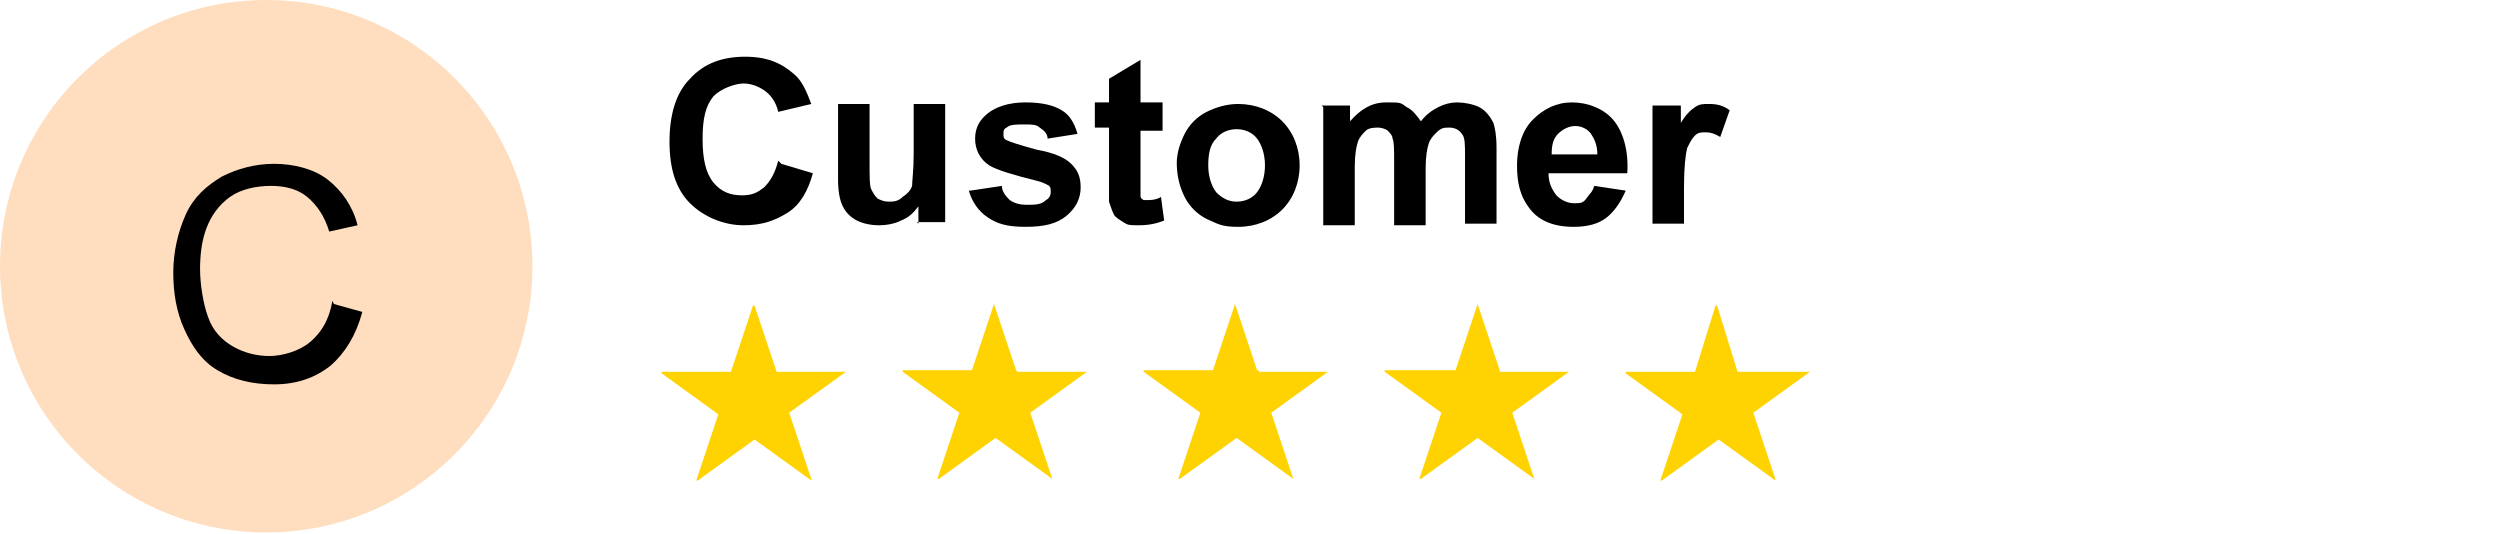
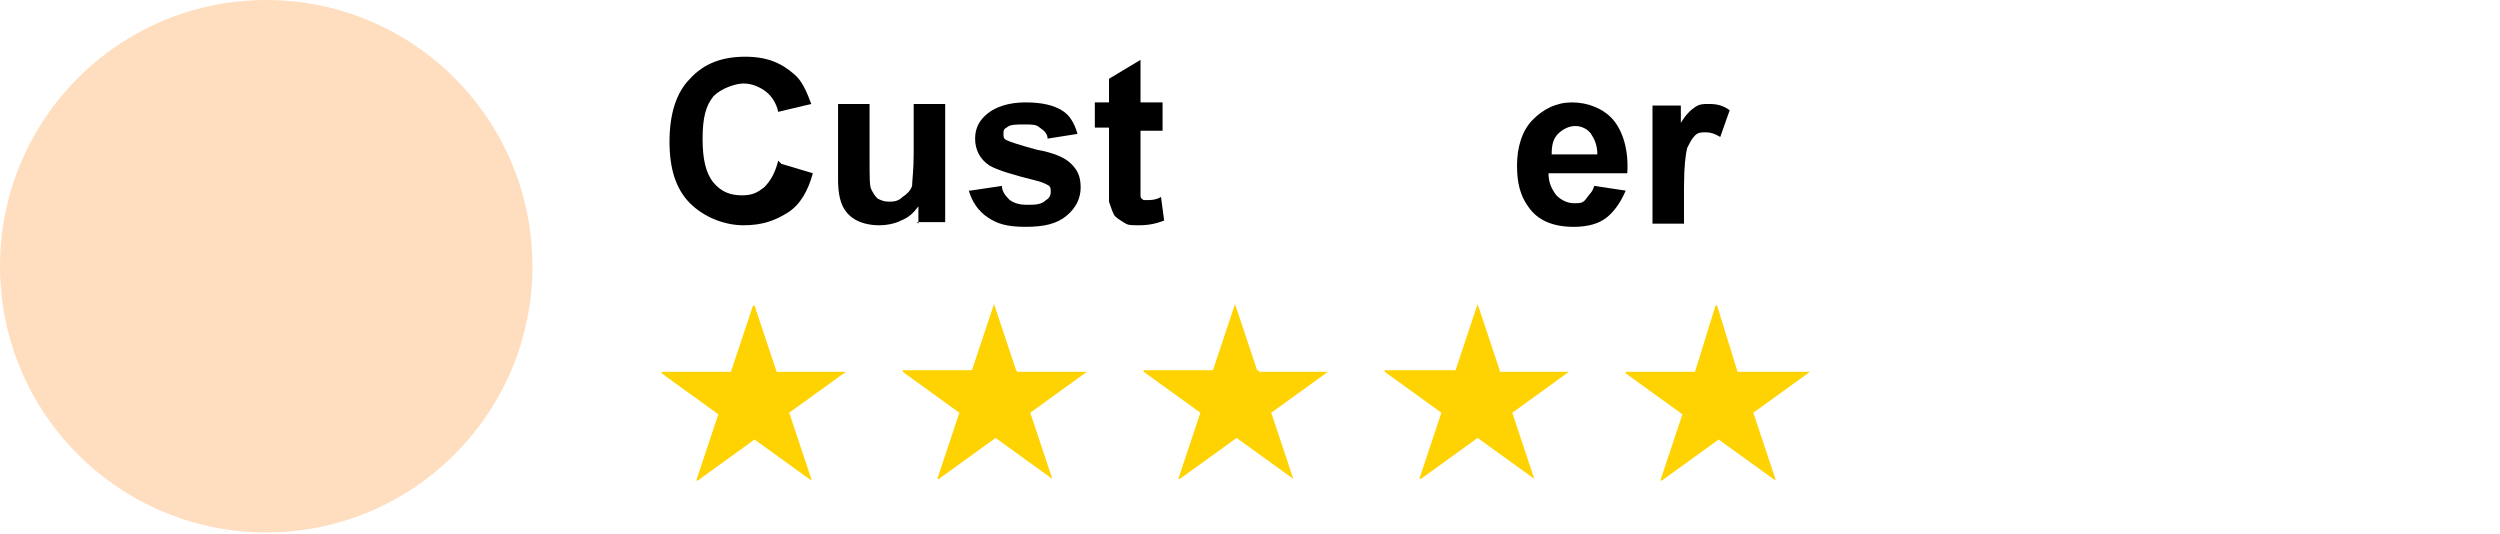
<svg xmlns="http://www.w3.org/2000/svg" id="Layer_1" data-name="Layer 1" version="1.1" viewBox="0 0 158.7 33.9">
  <defs>
    <style>
      .cls-1 {
        fill: #000;
      }

      .cls-1, .cls-2, .cls-3 {
        stroke-width: 0px;
      }

      .cls-4 {
        isolation: isolate;
      }

      .cls-2 {
        fill: #ffdebf;
      }

      .cls-3 {
        fill: #ffd201;
      }
    </style>
  </defs>
  <g class="cls-4">
    <path class="cls-1" d="M49.6,10.4l2,.6c-.3,1.1-.8,2-1.6,2.5s-1.6.8-2.8.8-2.5-.5-3.4-1.4c-.9-.9-1.3-2.2-1.3-3.9s.4-3.1,1.3-4c.9-1,2.1-1.4,3.5-1.4s2.3.4,3.1,1.1c.5.4.8,1.1,1.1,1.9l-2.1.5c-.1-.5-.4-1-.8-1.3-.4-.3-.9-.5-1.4-.5s-1.4.3-1.9.8c-.5.6-.7,1.4-.7,2.7s.2,2.2.7,2.8c.5.6,1.1.8,1.8.8s1-.2,1.4-.5c.4-.4.7-.9.9-1.7Z" />
    <path class="cls-1" d="M58.3,14.2v-1.1c-.3.4-.6.7-1.1.9-.4.2-.9.3-1.4.3s-1-.1-1.4-.3-.7-.5-.9-.9c-.2-.4-.3-1-.3-1.7v-4.8h2v3.5c0,1.1,0,1.7.1,1.9s.2.4.4.6c.2.1.4.2.7.2s.6,0,.9-.3c.3-.2.5-.4.6-.7,0-.3.1-1,.1-2v-3.2h2v7.5h-1.8Z" />
    <path class="cls-1" d="M61.6,12.1l2-.3c0,.4.3.7.5.9.3.2.6.3,1.1.3s.9,0,1.2-.3c.2-.1.3-.3.3-.5s0-.3-.1-.4c0,0-.3-.2-.7-.3-1.6-.4-2.6-.7-3.1-1-.6-.4-.9-1-.9-1.7s.3-1.2.8-1.6,1.3-.7,2.4-.7,1.8.2,2.3.5.8.8,1,1.5l-1.9.3c0-.3-.2-.5-.5-.7-.2-.2-.5-.2-1-.2s-.9,0-1.1.2c-.2.1-.2.2-.2.4s0,.3.2.4c.2.1.8.3,1.9.6,1.1.2,1.8.5,2.2.9.4.4.6.8.6,1.5s-.3,1.3-.9,1.8c-.6.5-1.4.7-2.6.7s-1.8-.2-2.4-.6-1-1-1.2-1.7Z" />
    <path class="cls-1" d="M73.8,6.7v1.6h-1.4v3c0,.6,0,1,0,1.1s0,.2.2.3c0,0,.2,0,.3,0s.5,0,.8-.2l.2,1.5c-.5.2-1,.3-1.6.3s-.7,0-1-.2-.5-.3-.6-.5c-.1-.2-.2-.5-.3-.8,0-.2,0-.7,0-1.4v-3.3h-.9v-1.6h.9v-1.5l2-1.2v2.7h1.4Z" />
-     <path class="cls-1" d="M74.7,10.4c0-.7.2-1.3.5-1.9.3-.6.8-1.1,1.4-1.4.6-.3,1.3-.5,2-.5,1.1,0,2.1.4,2.8,1.1.7.7,1.1,1.7,1.1,2.8s-.4,2.1-1.1,2.8-1.7,1.1-2.8,1.1-1.3-.2-2-.5c-.6-.3-1.1-.8-1.4-1.4-.3-.6-.5-1.3-.5-2.2ZM76.7,10.5c0,.7.2,1.3.5,1.7.4.4.8.6,1.3.6s1-.2,1.3-.6.5-1,.5-1.7-.2-1.3-.5-1.7-.8-.6-1.3-.6-1,.2-1.3.6c-.4.4-.5,1-.5,1.7Z" />
-     <path class="cls-1" d="M83.9,6.7h1.8v1c.7-.8,1.4-1.2,2.3-1.2s.9,0,1.3.3c.4.2.6.5.9.9.3-.4.7-.7,1.1-.9.4-.2.8-.3,1.2-.3s1,.1,1.4.3c.4.2.7.6.9,1,.1.3.2.8.2,1.6v4.8h-2v-4.3c0-.7,0-1.2-.2-1.4-.2-.3-.5-.4-.8-.4s-.5,0-.8.3c-.2.2-.4.4-.5.7s-.2.8-.2,1.6v3.6h-2v-4.1c0-.7,0-1.2-.1-1.4,0-.2-.2-.4-.3-.5-.1-.1-.4-.2-.6-.2s-.6,0-.8.2-.4.4-.5.7c-.1.3-.2.8-.2,1.6v3.7h-2v-7.5Z" />
    <path class="cls-1" d="M101.2,11.8l2,.3c-.3.7-.7,1.3-1.2,1.7s-1.2.6-2.1.6c-1.3,0-2.3-.4-2.9-1.3-.5-.7-.7-1.5-.7-2.6s.3-2.2,1-2.9c.7-.7,1.5-1.1,2.5-1.1s2,.4,2.6,1.1c.6.7,1,1.9.9,3.4h-5c0,.6.2,1,.5,1.4.3.3.7.5,1.1.5s.6,0,.8-.3.4-.4.5-.8ZM101.4,9.8c0-.6-.2-1-.4-1.3s-.6-.5-1-.5-.8.2-1.1.5-.4.7-.4,1.3h3Z" />
    <path class="cls-1" d="M106.9,14.2h-2v-7.5h1.8v1.1c.3-.5.6-.8.9-1,.3-.2.5-.2.9-.2.5,0,.9.1,1.3.4l-.6,1.7c-.3-.2-.6-.3-.9-.3s-.5,0-.7.2-.3.4-.5.8c-.1.4-.2,1.2-.2,2.5v2.3Z" />
  </g>
  <g>
    <circle class="cls-2" cx="16.9" cy="16.9" r="16.9" />
-     <path class="cls-1" d="M21.2,19.3l1.8.5c-.4,1.5-1.1,2.6-2,3.4-1,.8-2.2,1.2-3.6,1.2s-2.6-.3-3.6-.9-1.6-1.5-2.1-2.6c-.5-1.1-.7-2.3-.7-3.6s.3-2.6.8-3.7c.5-1.1,1.3-1.8,2.3-2.4,1-.5,2.1-.8,3.3-.8s2.5.3,3.4,1,1.6,1.7,1.9,2.9l-1.8.4c-.3-1-.8-1.7-1.4-2.2-.6-.5-1.4-.7-2.3-.7s-1.9.2-2.6.7c-.7.5-1.2,1.2-1.5,2-.3.8-.4,1.7-.4,2.6s.2,2.2.5,3c.3.9.9,1.5,1.6,1.9s1.5.6,2.3.6,1.9-.3,2.6-.9c.7-.6,1.2-1.4,1.4-2.6Z" />
  </g>
  <path class="cls-3" d="M49.3,23.6h4.4c0,0,0,0,0,0s0,0,0,0l-3.6,2.6s0,0,0,0l1.4,4.2s0,0,0,.1c0,0,0,0,0,0l-3.6-2.6s0,0,0,0l-3.6,2.6s0,0-.1,0c0,0,0,0,0,0l1.4-4.2s0,0,0,0l-3.6-2.6s0,0,0-.1c0,0,0,0,0,0h4.4s0,0,0,0l1.4-4.2s0,0,.1,0c0,0,0,0,0,0l1.4,4.2s0,0,0,0h0ZM64.6,23.6h4.4s0,0,0,0,0,0,0,0l-3.6,2.6s0,0,0,0l1.4,4.2s0,0,0,0,0,0,0,0l-3.6-2.6s0,0,0,0l-3.6,2.6s0,0-.1,0,0,0,0,0l1.4-4.2s0,0,0,0l-3.6-2.6s0,0,0-.1c0,0,0,0,0,0h4.4s0,0,0,0l1.4-4.2s0,0,0,0c0,0,0,0,0,0l1.4,4.2s0,0,0,0h0ZM79.9,23.6h4.4s0,0,0,0,0,0,0,0l-3.6,2.6s0,0,0,0l1.4,4.2s0,0,0,0,0,0,0,0l-3.6-2.6s0,0,0,0l-3.6,2.6s0,0-.1,0,0,0,0,0l1.4-4.2s0,0,0,0l-3.6-2.6s0,0,0-.1c0,0,0,0,0,0h4.4s0,0,0,0l1.4-4.2s0,0,0,0c0,0,0,0,0,0l1.4,4.2c0,0,0,0,.1,0h0ZM95.2,23.6h4.4s0,0,0,0,0,0,0,0l-3.6,2.6s0,0,0,0l1.4,4.2s0,0,0,0,0,0,0,0l-3.6-2.6s0,0,0,0l-3.6,2.6s0,0-.1,0,0,0,0,0l1.4-4.2s0,0,0,0l-3.6-2.6s0,0,0-.1c0,0,0,0,0,0h4.5s0,0,0,0l1.4-4.2s0,0,0,0c0,0,0,0,0,0l1.4,4.2c0,0,0,0,0,0h0ZM110.5,23.6h4.4c0,0,0,0,0,0s0,0,0,0l-3.6,2.6s0,0,0,0l1.4,4.2s0,0,0,.1c0,0,0,0,0,0l-3.6-2.6s0,0,0,0l-3.6,2.6s0,0-.1,0c0,0,0,0,0,0l1.4-4.2s0,0,0,0l-3.6-2.6s0,0,0-.1c0,0,0,0,0,0h4.4s0,0,0,0l1.3-4.2s0,0,.1,0c0,0,0,0,0,0l1.3,4.2s0,0,0,0h0Z" />
</svg>